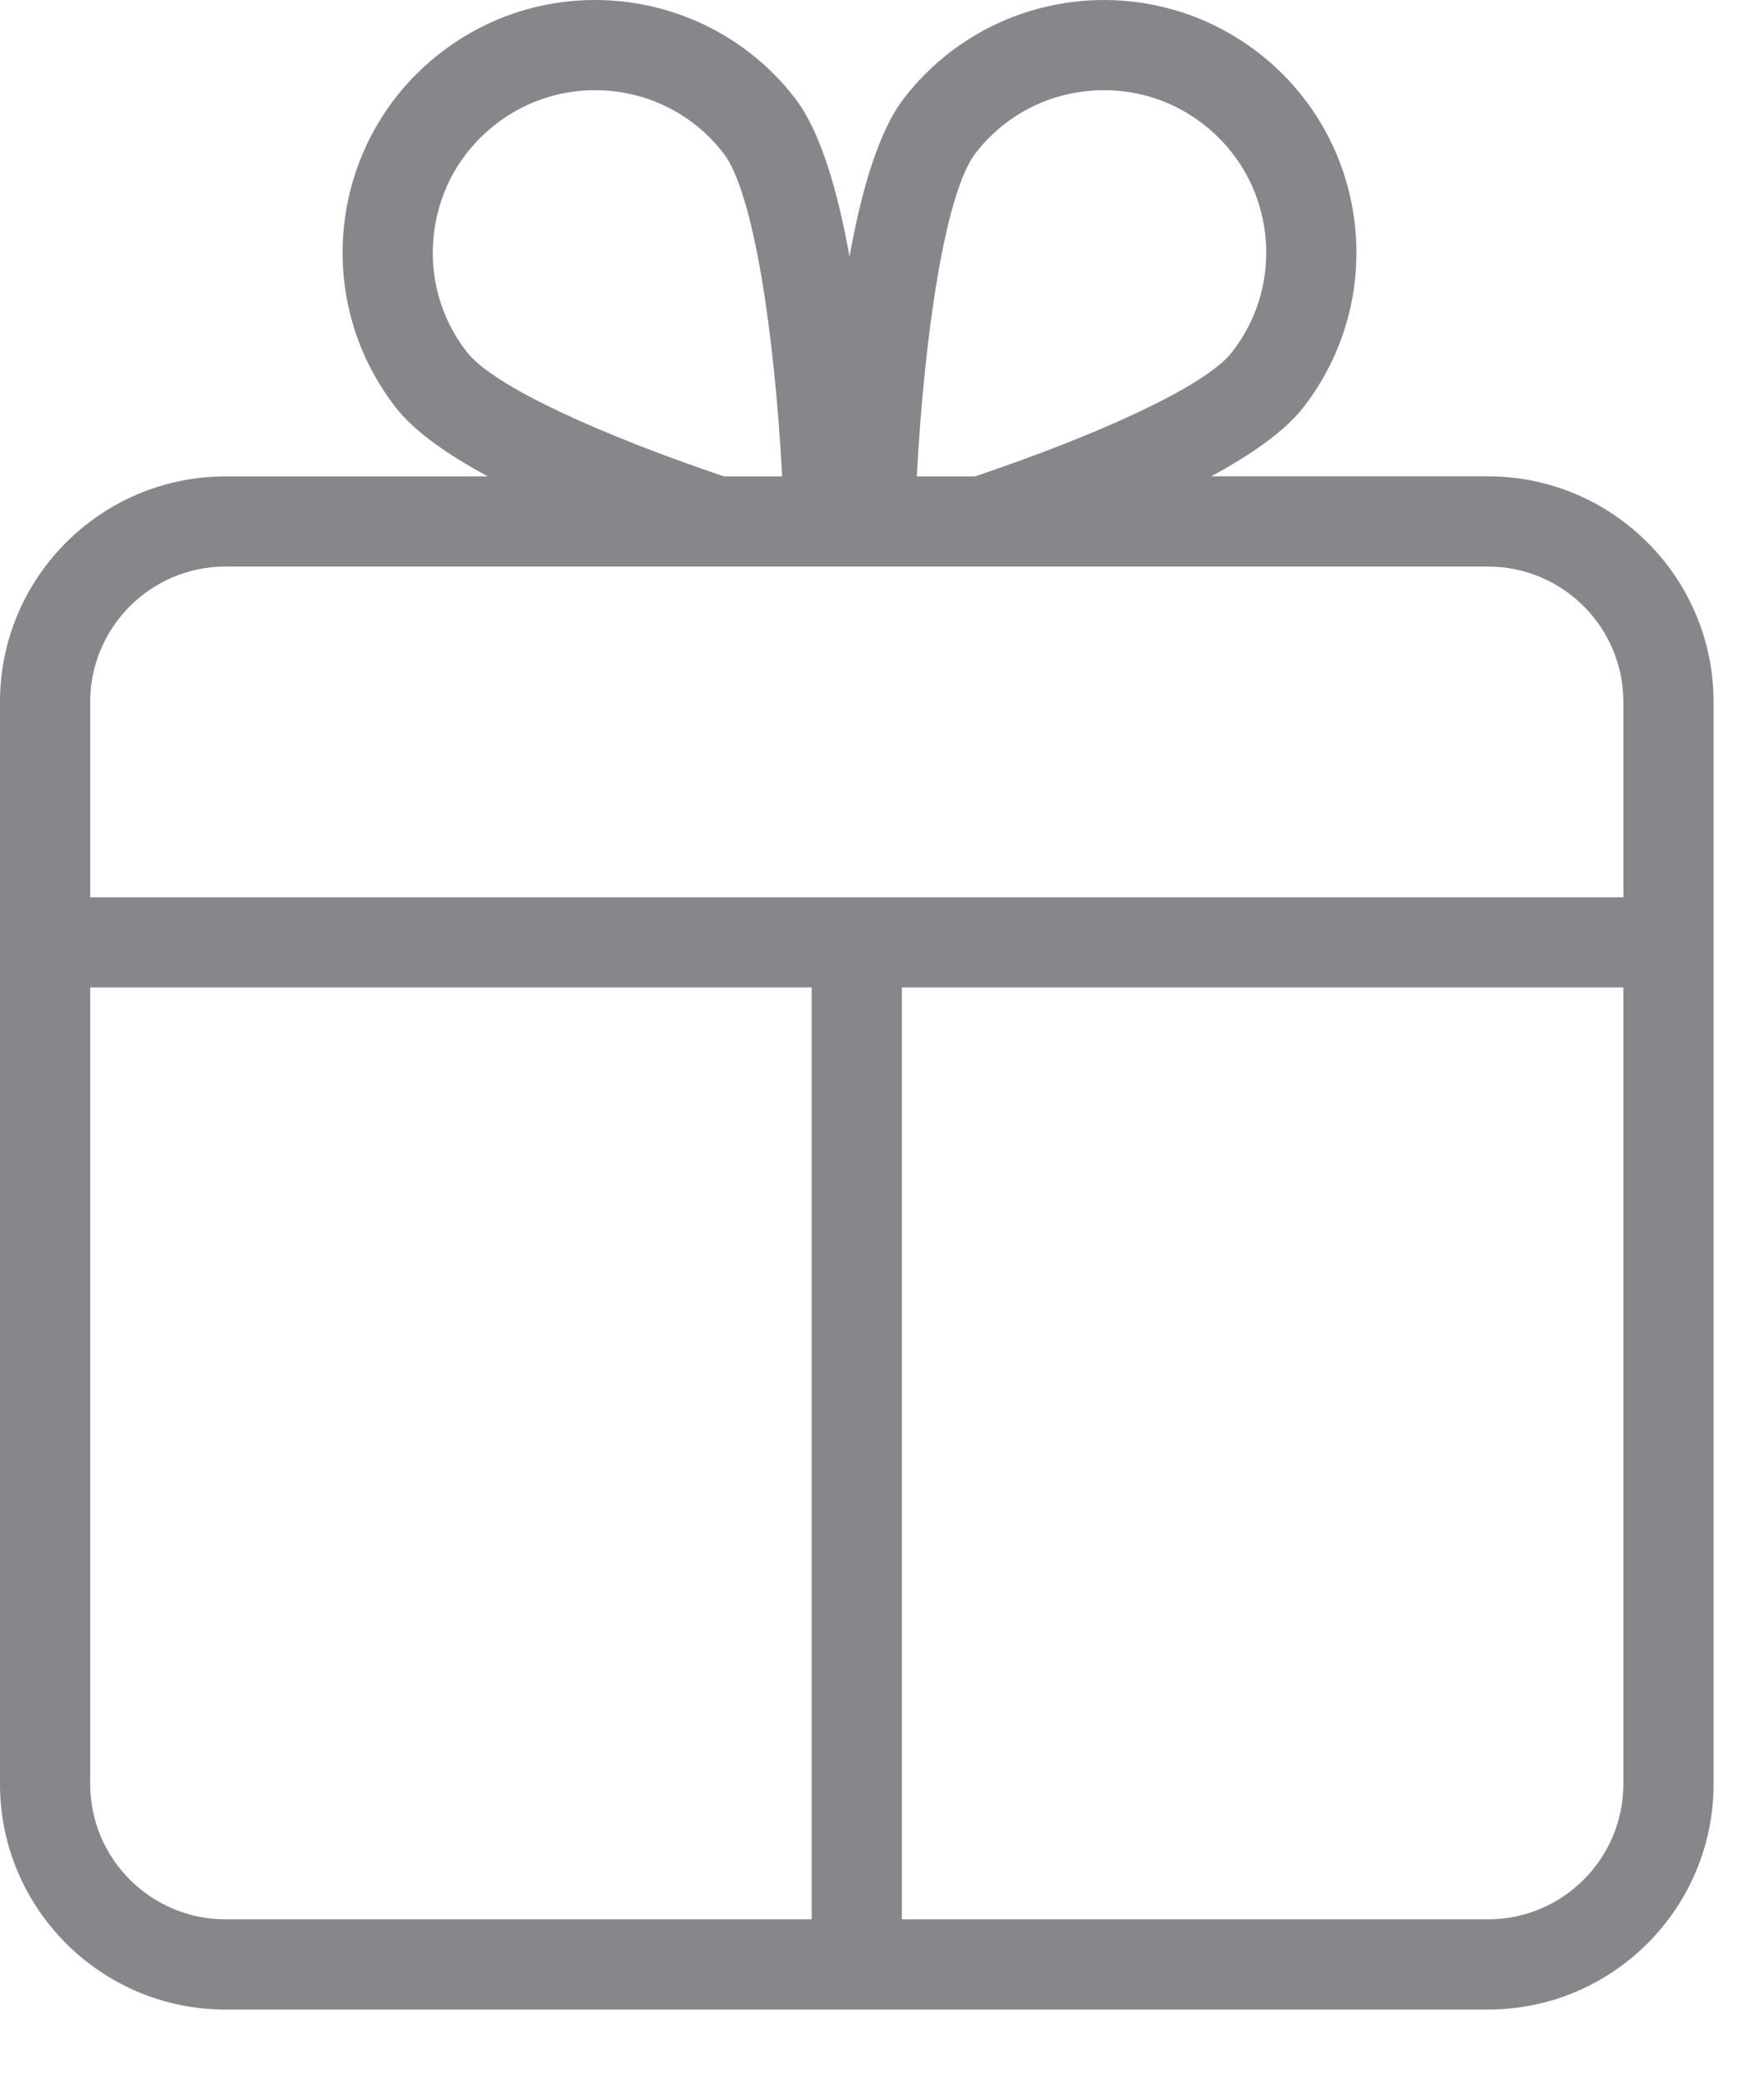
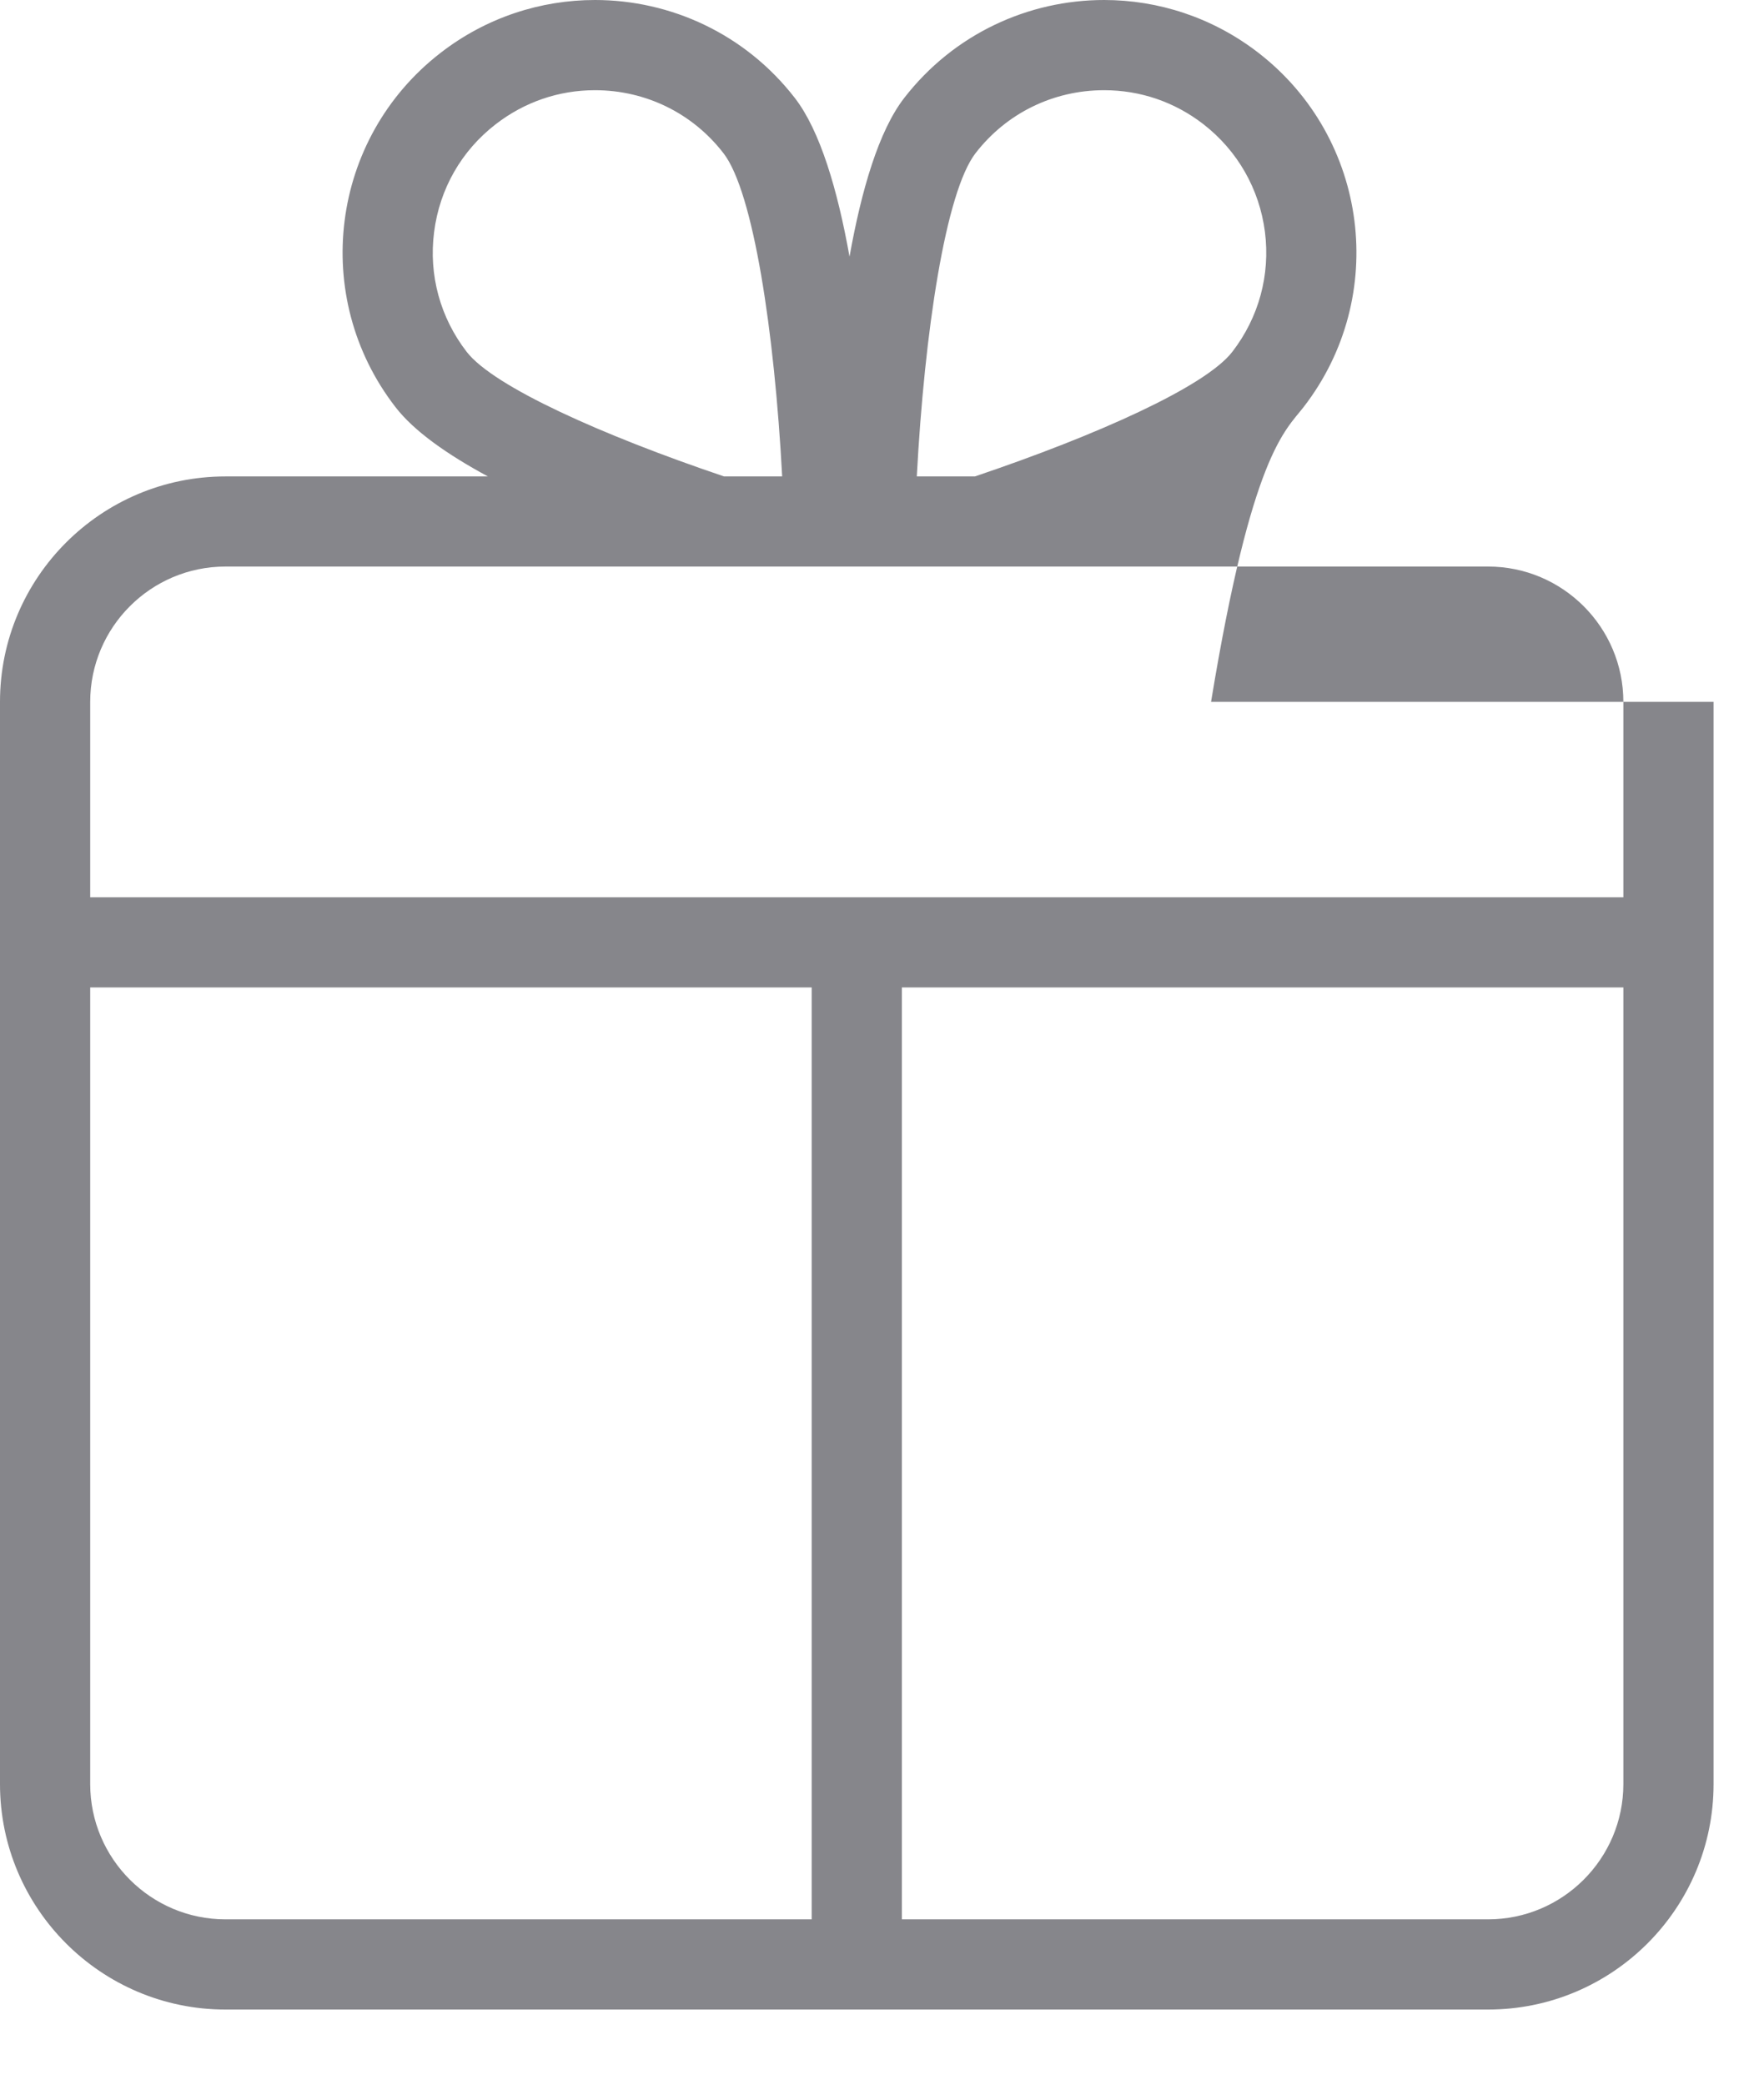
<svg xmlns="http://www.w3.org/2000/svg" width="22" height="26" viewBox="0 0 22 26" fill="none">
-   <path d="M0 8.753V22.251C0 23.802 1.261 25.063 2.812 25.063H18.559C20.11 25.063 21.371 23.802 21.371 22.251V8.753C21.371 7.203 20.11 5.941 18.559 5.941H15.104C15.611 5.668 16.026 5.376 16.258 5.077C17.323 3.701 17.07 1.723 15.695 0.659C15.121 0.215 14.443 0 13.77 0C12.829 0 11.898 0.42 11.277 1.222C10.96 1.631 10.744 2.368 10.595 3.201C10.446 2.368 10.229 1.631 9.913 1.222C9.292 0.42 8.361 0 7.42 0C6.747 0 6.068 0.215 5.495 0.659C4.119 1.723 3.867 3.701 4.932 5.077C5.163 5.377 5.578 5.668 6.085 5.942H2.812C1.261 5.942 0 7.203 0 8.753ZM1.125 22.251V12.315H10.123V23.938H2.812C1.882 23.938 1.125 23.181 1.125 22.251ZM20.246 22.251C20.246 23.181 19.489 23.938 18.559 23.938H11.248V12.315H20.246L20.246 22.251ZM12.167 1.91C12.553 1.411 13.137 1.125 13.77 1.125C14.221 1.125 14.649 1.271 15.007 1.548C15.434 1.879 15.707 2.357 15.776 2.893C15.844 3.43 15.699 3.961 15.368 4.389C15.033 4.822 13.681 5.428 12.159 5.942H11.434C11.53 4.141 11.793 2.393 12.167 1.91ZM5.821 4.389C5.49 3.961 5.345 3.43 5.414 2.894C5.482 2.357 5.755 1.879 6.183 1.549C6.541 1.272 6.969 1.125 7.42 1.125C8.052 1.125 8.637 1.411 9.023 1.911C9.396 2.392 9.659 4.14 9.755 5.942H9.03C7.509 5.428 6.157 4.822 5.821 4.389ZM18.559 7.066C19.489 7.066 20.246 7.823 20.246 8.754V11.191H1.125V8.754C1.125 7.823 1.882 7.066 2.812 7.066H18.559Z" fill="#86868B" />
+   <path d="M0 8.753V22.251C0 23.802 1.261 25.063 2.812 25.063H18.559C20.11 25.063 21.371 23.802 21.371 22.251V8.753H15.104C15.611 5.668 16.026 5.376 16.258 5.077C17.323 3.701 17.07 1.723 15.695 0.659C15.121 0.215 14.443 0 13.77 0C12.829 0 11.898 0.42 11.277 1.222C10.96 1.631 10.744 2.368 10.595 3.201C10.446 2.368 10.229 1.631 9.913 1.222C9.292 0.42 8.361 0 7.42 0C6.747 0 6.068 0.215 5.495 0.659C4.119 1.723 3.867 3.701 4.932 5.077C5.163 5.377 5.578 5.668 6.085 5.942H2.812C1.261 5.942 0 7.203 0 8.753ZM1.125 22.251V12.315H10.123V23.938H2.812C1.882 23.938 1.125 23.181 1.125 22.251ZM20.246 22.251C20.246 23.181 19.489 23.938 18.559 23.938H11.248V12.315H20.246L20.246 22.251ZM12.167 1.91C12.553 1.411 13.137 1.125 13.77 1.125C14.221 1.125 14.649 1.271 15.007 1.548C15.434 1.879 15.707 2.357 15.776 2.893C15.844 3.43 15.699 3.961 15.368 4.389C15.033 4.822 13.681 5.428 12.159 5.942H11.434C11.53 4.141 11.793 2.393 12.167 1.91ZM5.821 4.389C5.49 3.961 5.345 3.43 5.414 2.894C5.482 2.357 5.755 1.879 6.183 1.549C6.541 1.272 6.969 1.125 7.42 1.125C8.052 1.125 8.637 1.411 9.023 1.911C9.396 2.392 9.659 4.14 9.755 5.942H9.03C7.509 5.428 6.157 4.822 5.821 4.389ZM18.559 7.066C19.489 7.066 20.246 7.823 20.246 8.754V11.191H1.125V8.754C1.125 7.823 1.882 7.066 2.812 7.066H18.559Z" fill="#86868B" />
</svg>